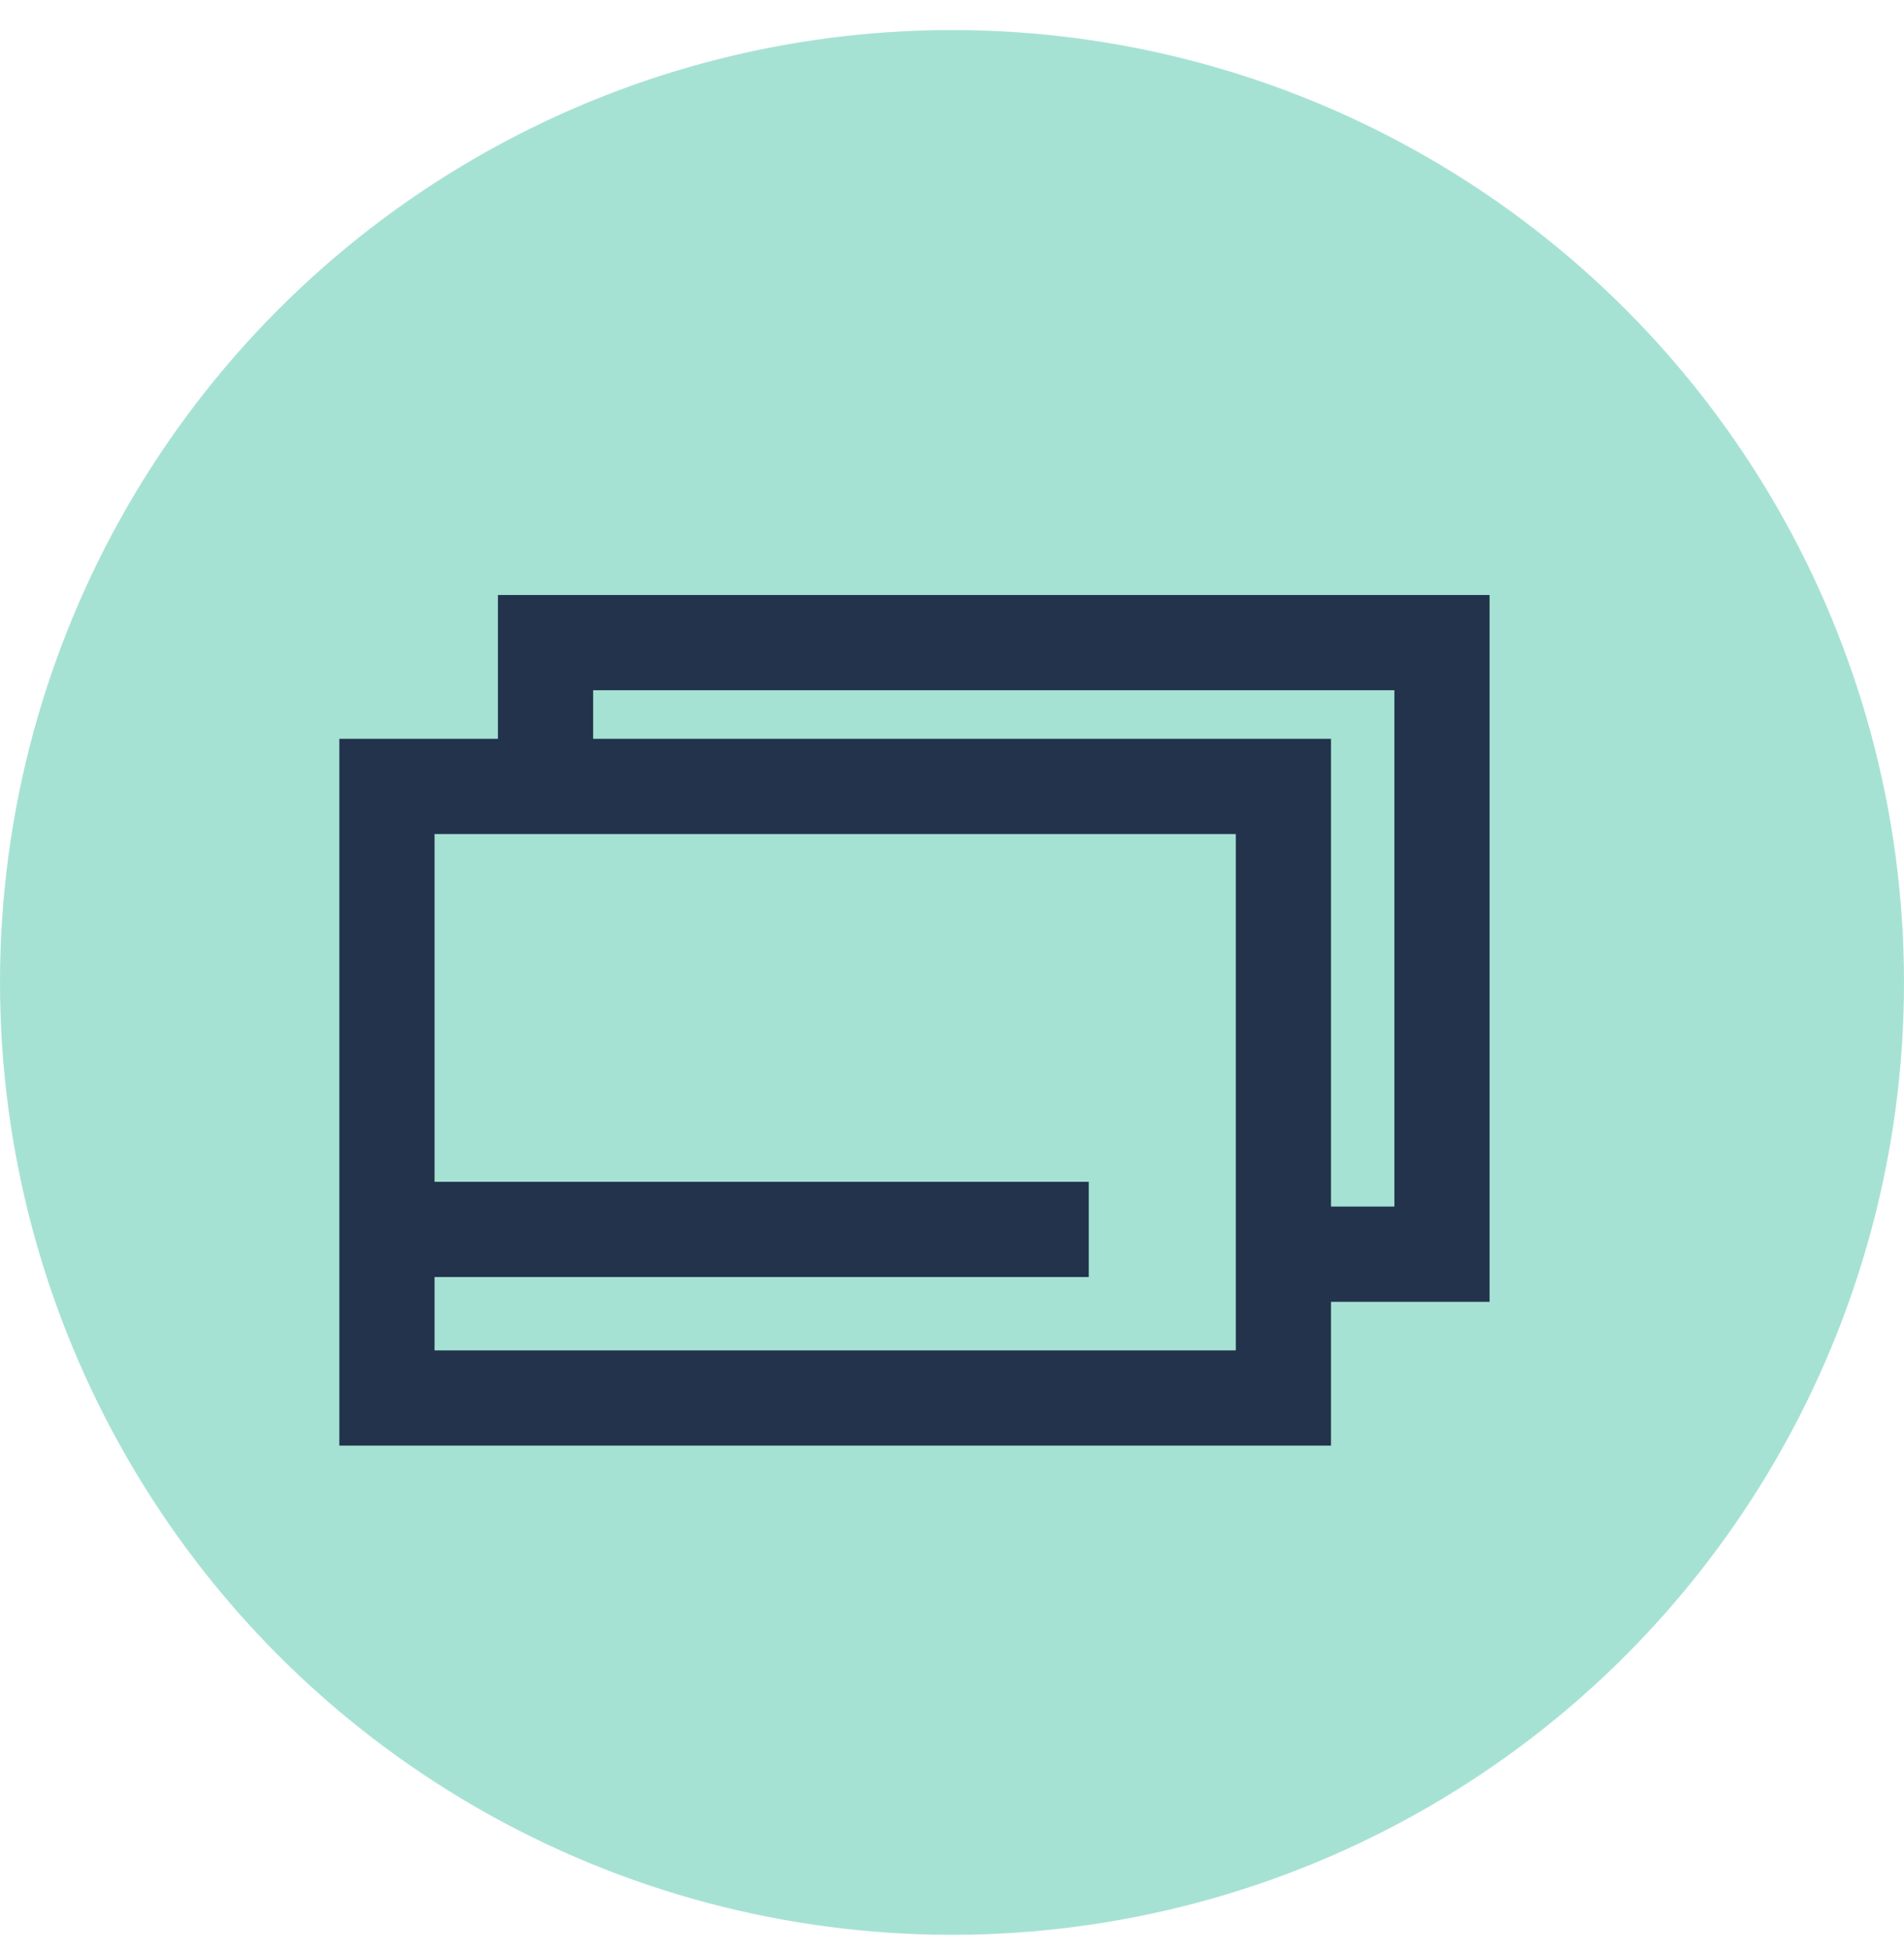
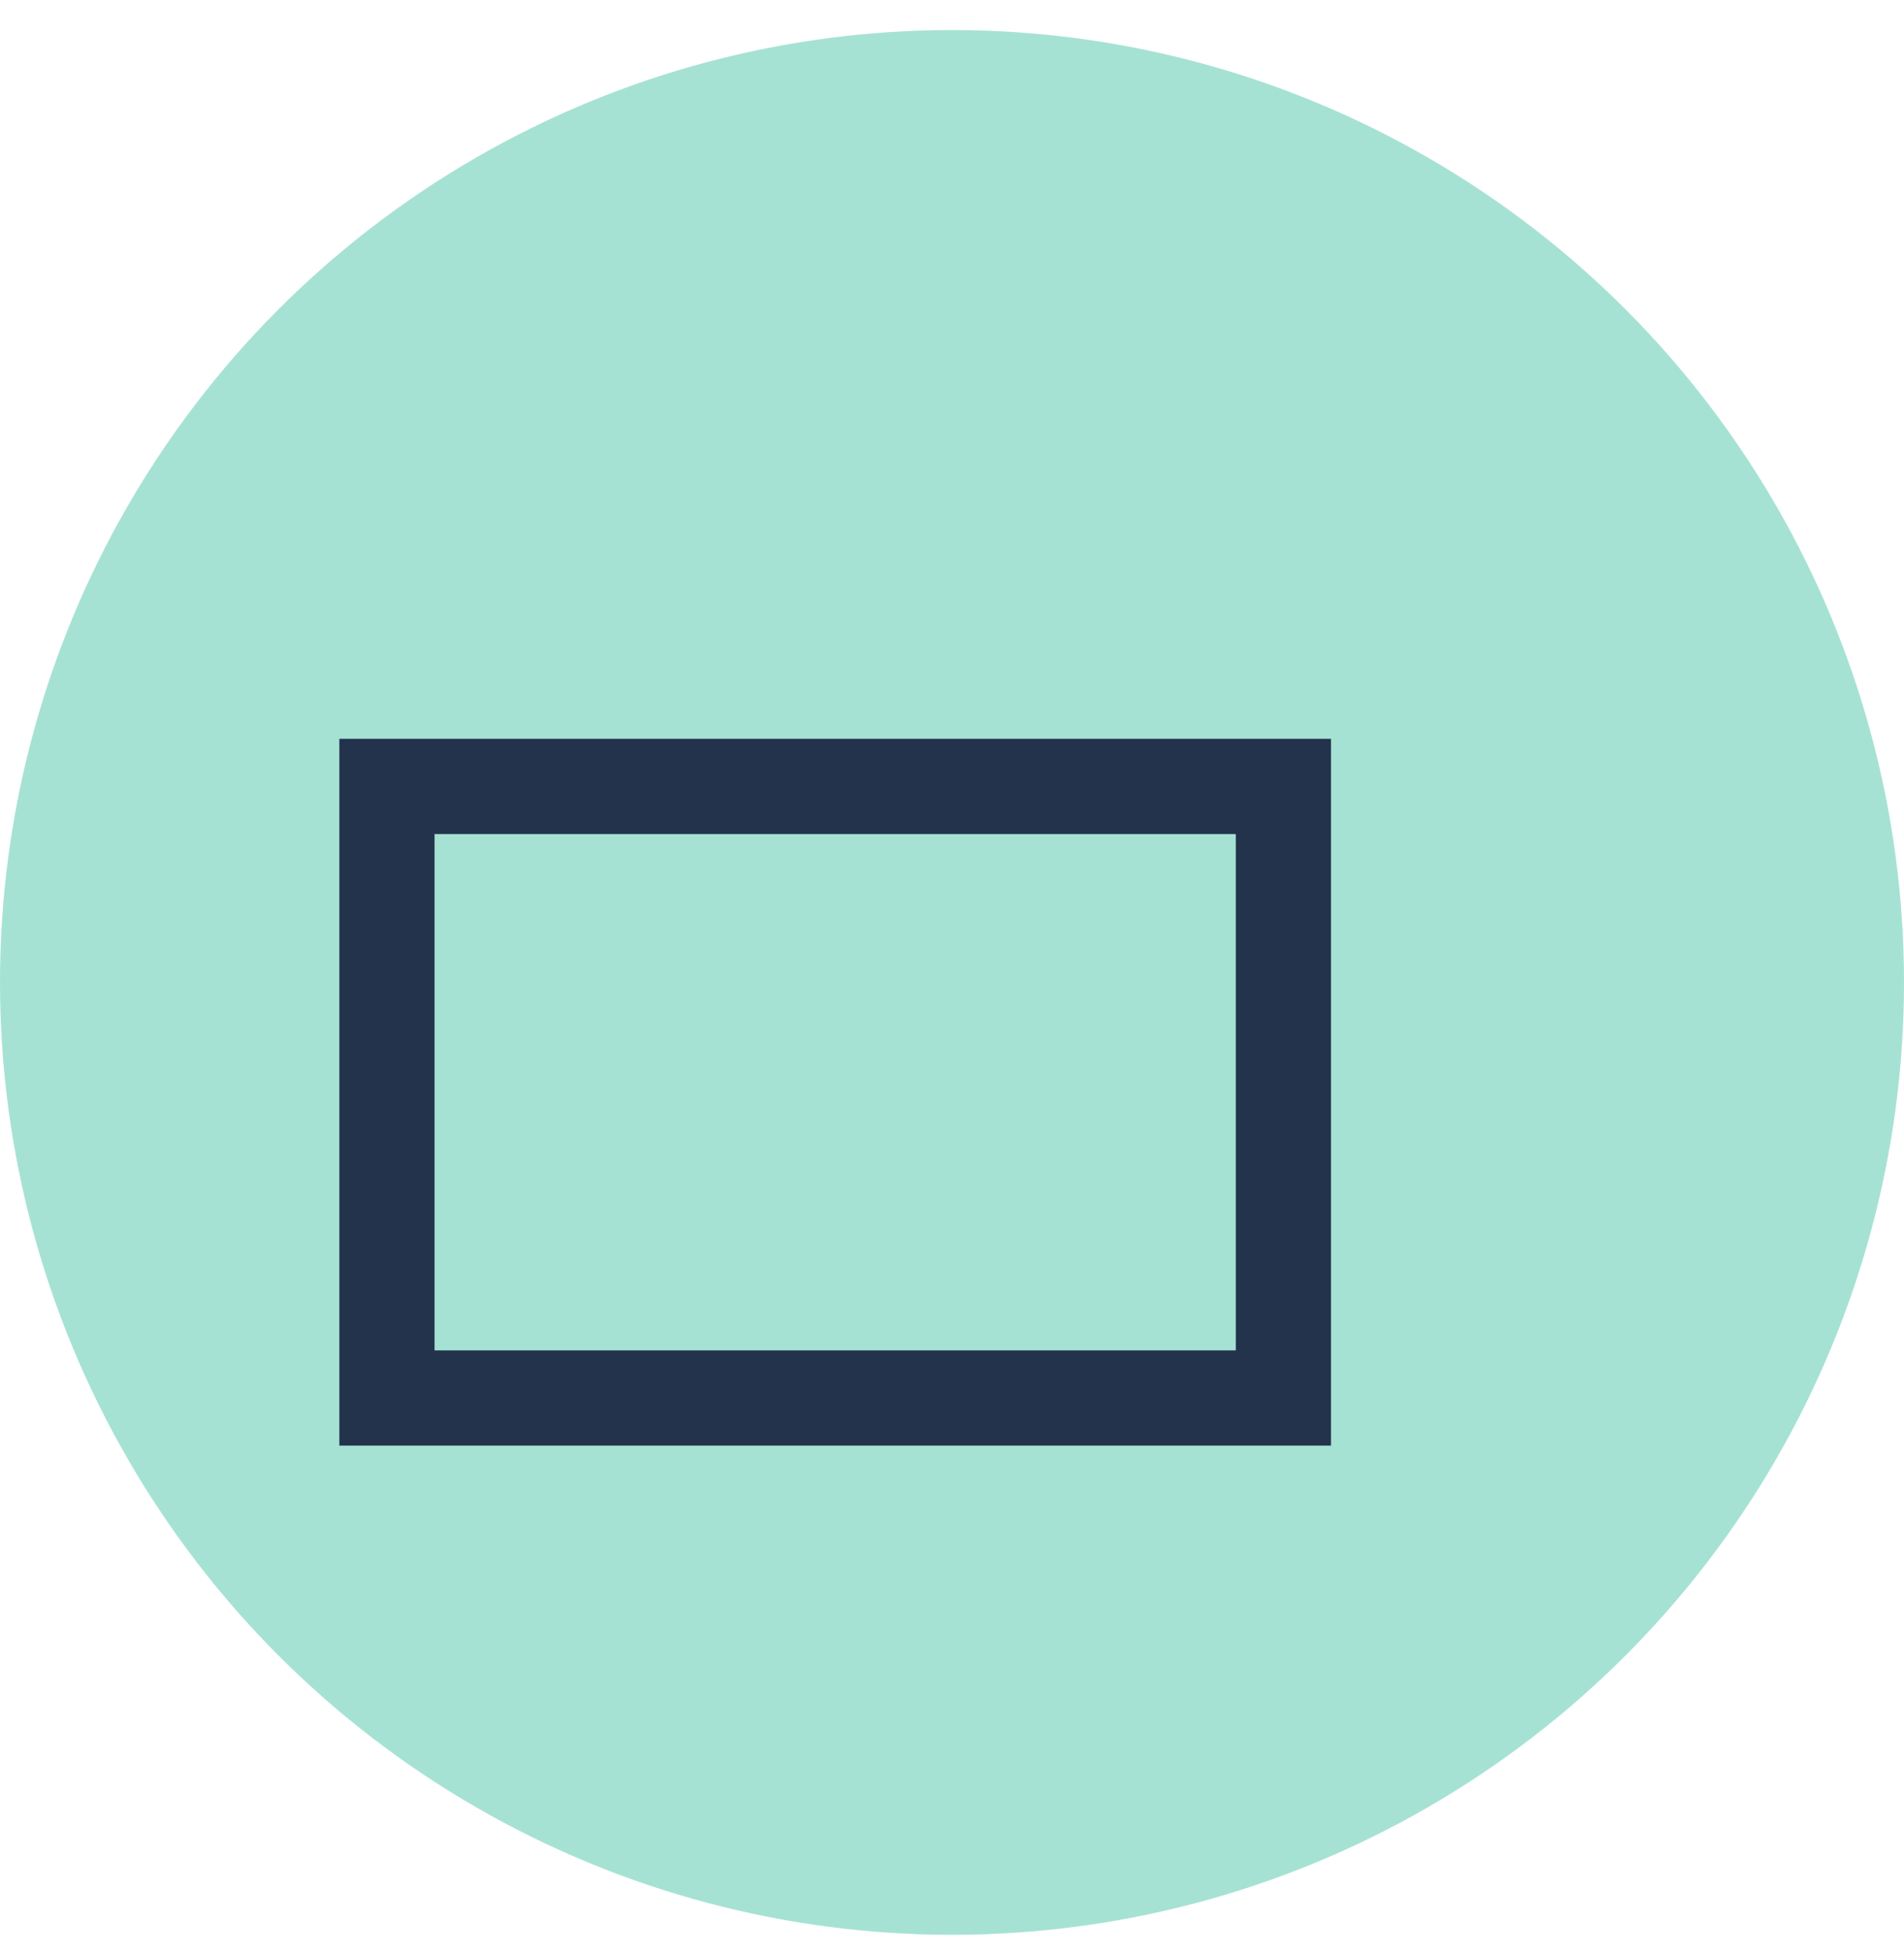
<svg xmlns="http://www.w3.org/2000/svg" width="40" height="41" viewBox="0 0 40 41" fill="none">
  <circle cx="20" cy="20.631" r="20" fill="#A6E2D4" />
-   <rect x="11.461" y="13.495" width="18.833" height="12.843" fill="#A6E2D4" stroke="#23334C" stroke-width="2" />
  <rect x="8.129" y="16.515" width="18.833" height="12.843" fill="#A6E2D4" stroke="#23334C" stroke-width="2" />
-   <path d="M7.98 25.818H22.873" stroke="#23334C" stroke-width="2" />
</svg>